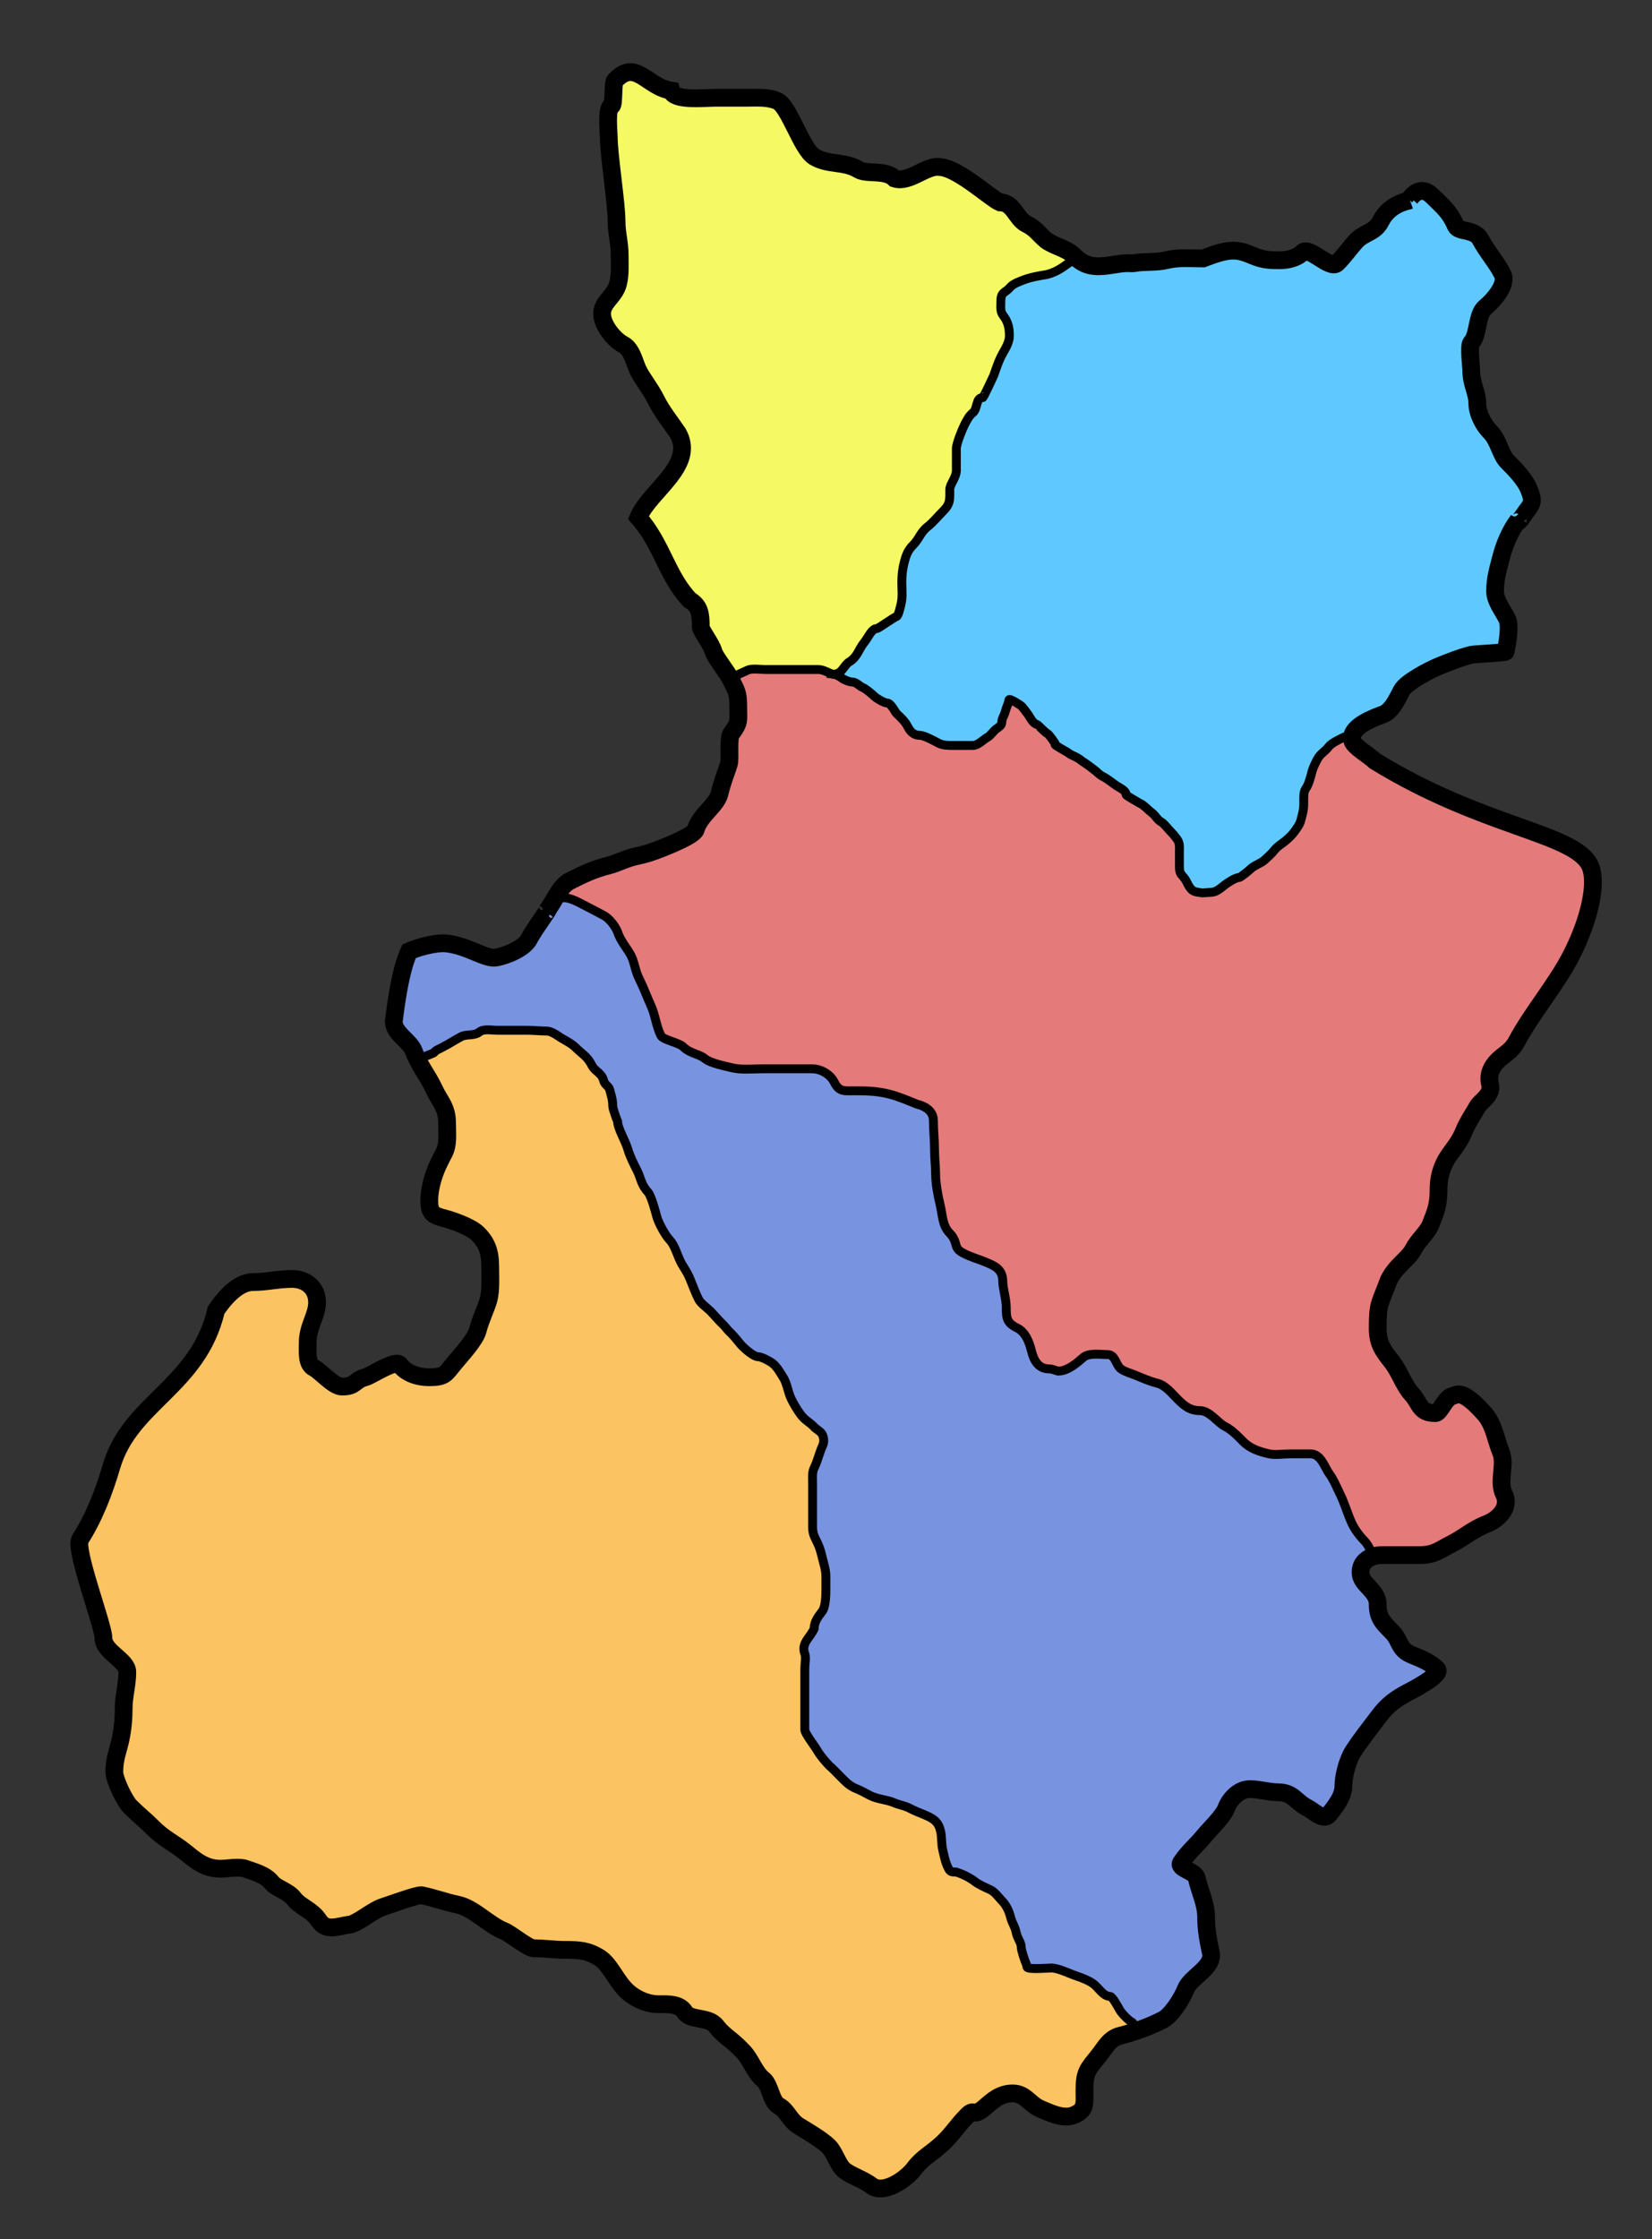
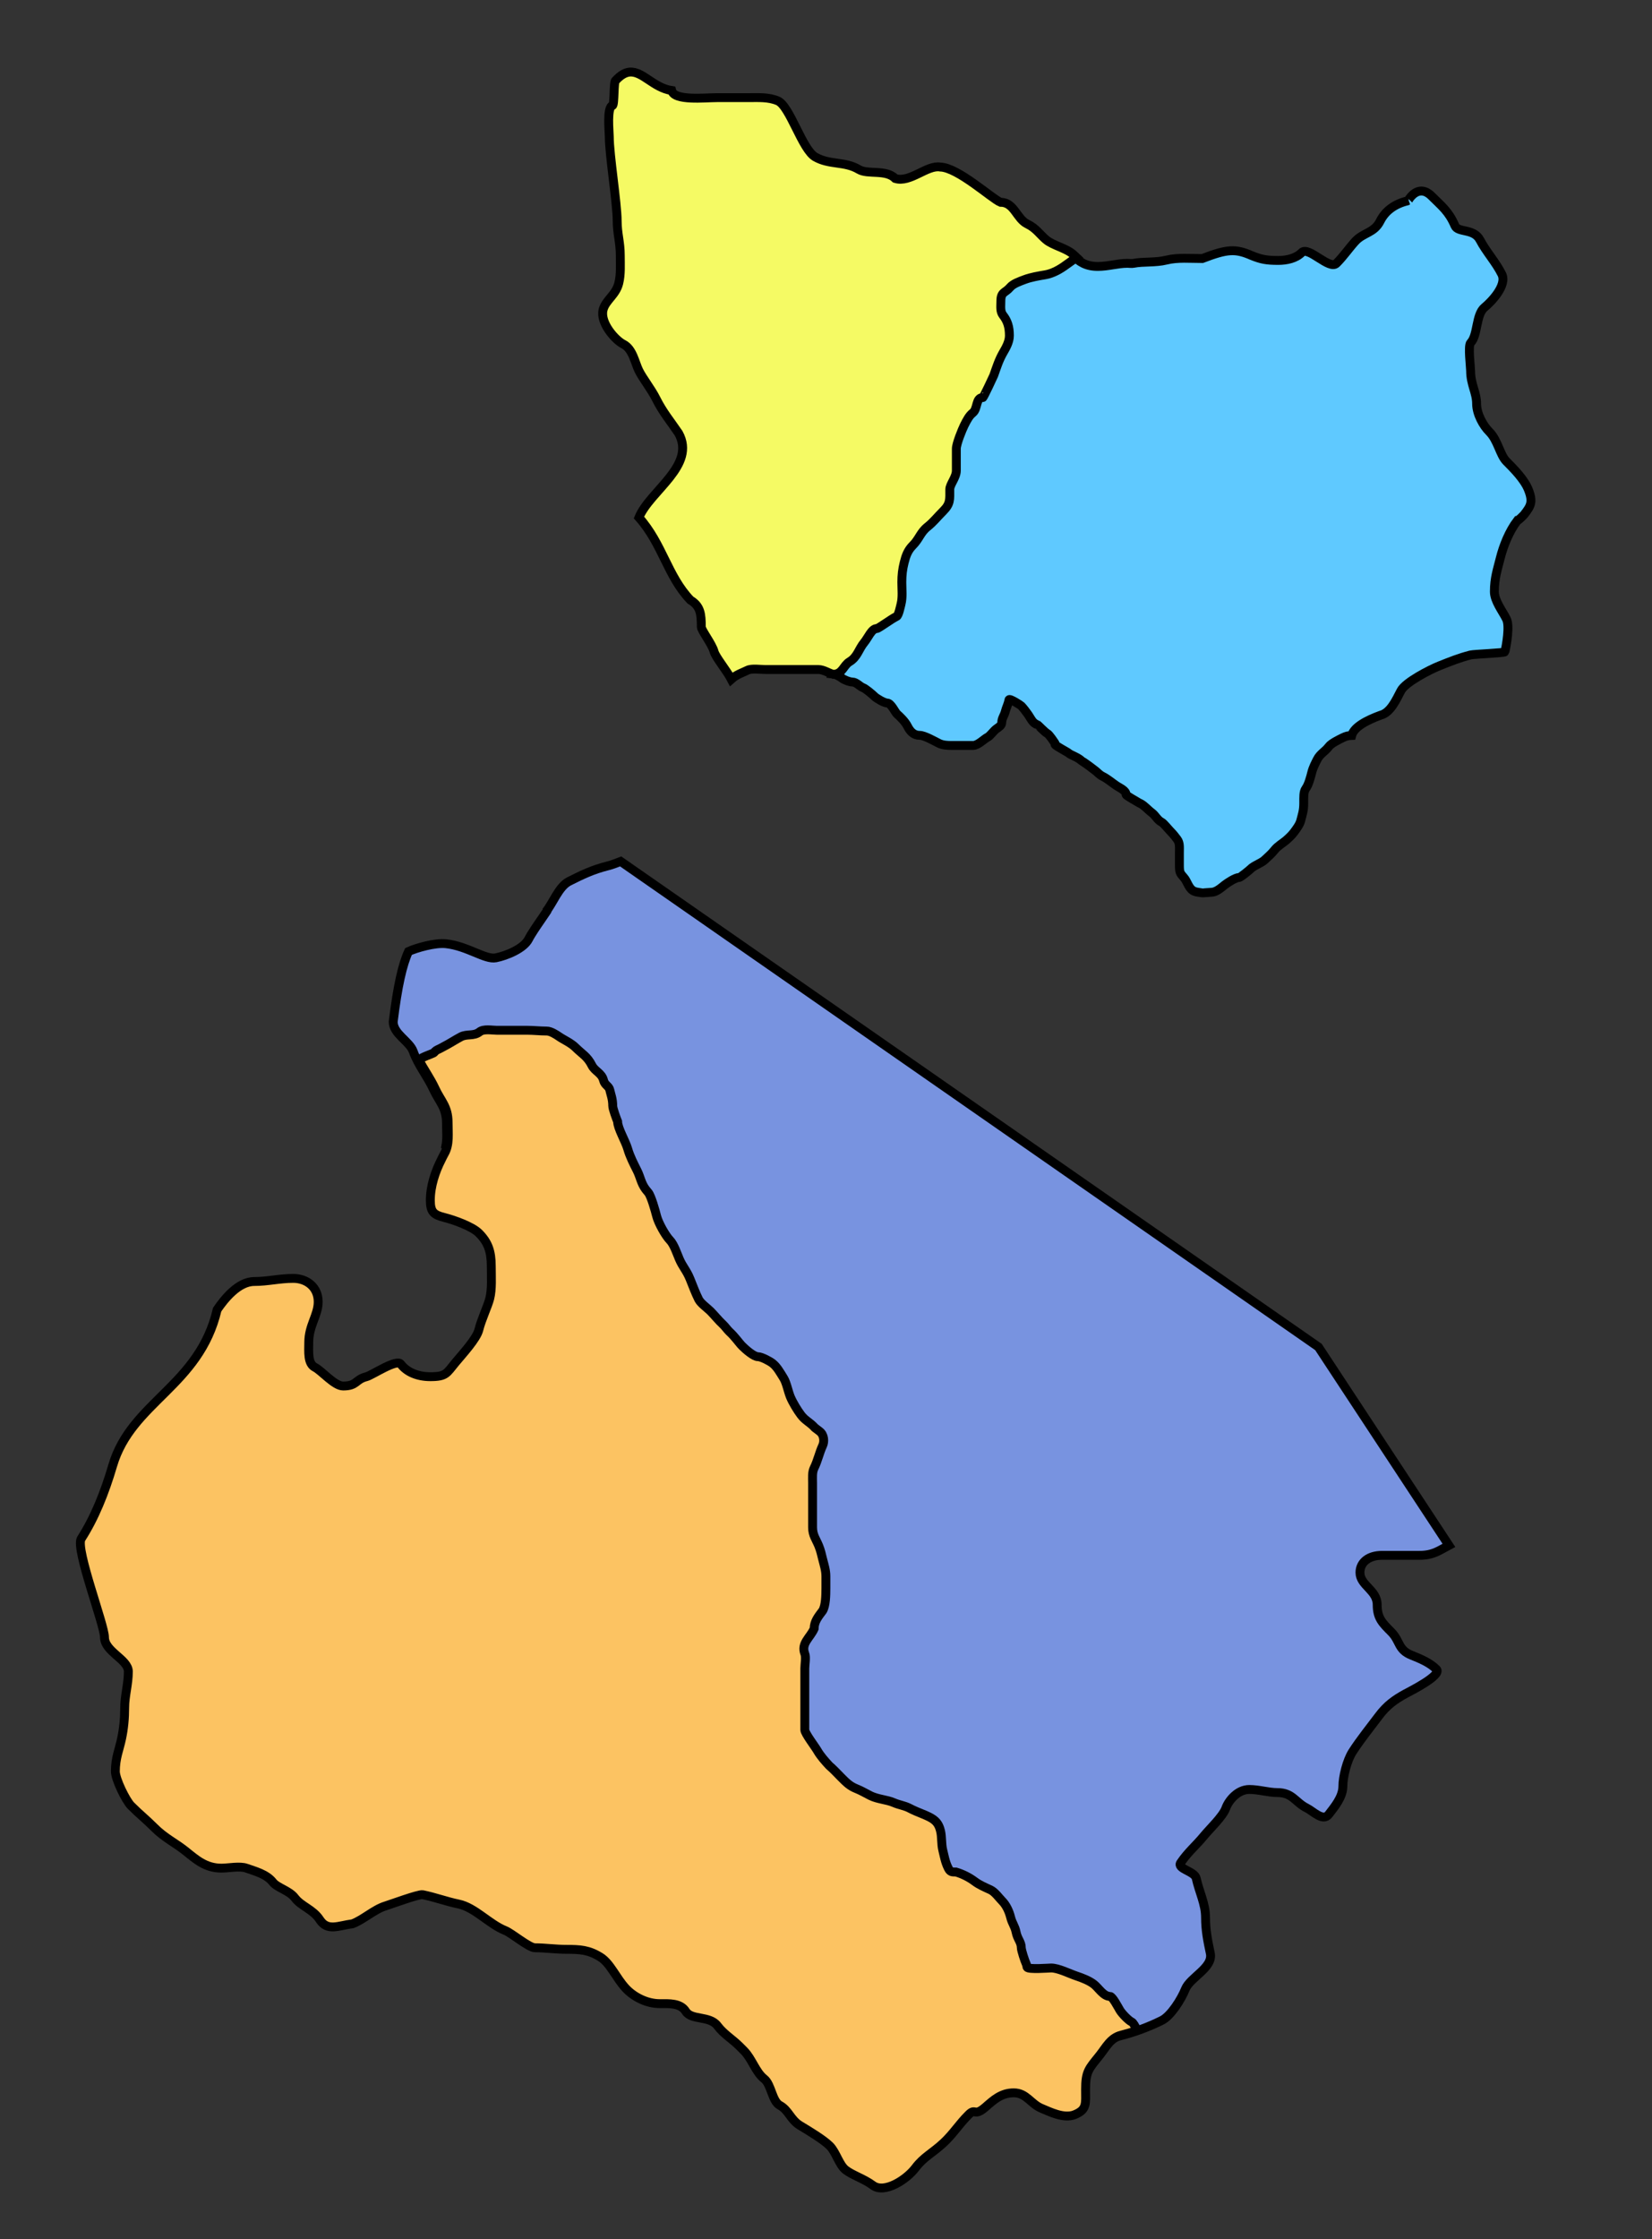
<svg xmlns="http://www.w3.org/2000/svg" xmlns:ns1="http://sodipodi.sourceforge.net/DTD/sodipodi-0.dtd" xmlns:ns2="http://www.inkscape.org/namespaces/inkscape" id="svg1306" ns1:version="0.32" ns2:version="0.45" width="465" height="630" ns1:docbase="D:\Guillermo\Imachens\wiki\mapas aragón" ns1:docname="Divisiones administrativas de la diócesis de Tarazona.svg" version="1.0" ns2:output_extension="org.inkscape.output.svg.inkscape" ns1:modified="true">
  <rect width="100%" height="100%" fill="#333333" stroke="none" />
  <defs id="defs1309">
    <marker ns2:stockid="Dot_m" orient="auto" refY="0" refX="0" id="Dot_m" style="overflow:visible">
-       <path id="path10714" d="M -2.5,-1 C -2.5,1.76 -4.74,4 -7.5,4 C -10.26,4 -12.5,1.76 -12.5,-1 C -12.5,-3.76 -10.26,-6 -7.5,-6 C -4.74,-6 -2.5,-3.76 -2.5,-1 z " style="fill-rule:evenodd;stroke:#000000;stroke-width:1pt;marker-start:none;marker-end:none" transform="matrix(0.4,0,0,0.4,2.96,0.4)" />
-     </marker>
+       </marker>
    <marker ns2:stockid="Arrow2Sstart" orient="auto" refY="0" refX="0" id="Arrow2Sstart" style="overflow:visible">
      <path id="path3416" style="font-size:12px;fill-rule:evenodd;stroke-width:0.625;stroke-linejoin:round" d="M 8.719,4.034 L -2.207,0.016 L 8.719,-4.002 C 6.973,-1.63 6.983,1.616 8.719,4.034 z " transform="matrix(0.3,0,0,0.3,-1.5,0)" />
    </marker>
    <marker ns2:stockid="Arrow2Mend" orient="auto" refY="0" refX="0" id="Arrow2Mend" style="overflow:visible">
      <path id="path3419" style="font-size:12px;fill-rule:evenodd;stroke-width:0.625;stroke-linejoin:round" d="M 8.719,4.034 L -2.207,0.016 L 8.719,-4.002 C 6.973,-1.63 6.983,1.616 8.719,4.034 z " transform="matrix(-0.6,0,0,-0.6,3,0)" />
    </marker>
    <marker ns2:stockid="Arrow1Mend" orient="auto" refY="0" refX="0" id="Arrow1Mend" style="overflow:visible">
-       <path id="path3437" d="M 0,0 L 5,-5 L -12.5,0 L 5,5 L 0,0 z " style="fill-rule:evenodd;stroke:#000000;stroke-width:1pt;marker-start:none" transform="scale(-0.4,-0.4)" />
+       <path id="path3437" d="M 0,0 L 5,-5 L 5,5 L 0,0 z " style="fill-rule:evenodd;stroke:#000000;stroke-width:1pt;marker-start:none" transform="scale(-0.4,-0.4)" />
    </marker>
    <marker ns2:stockid="Arrow1Mstart" orient="auto" refY="0" refX="0" id="Arrow1Mstart" style="overflow:visible">
      <path id="path3440" d="M 0,0 L 5,-5 L -12.5,0 L 5,5 L 0,0 z " style="fill-rule:evenodd;stroke:#000000;stroke-width:1pt;marker-start:none" transform="scale(0.4,0.4)" />
    </marker>
    <marker ns2:stockid="Arrow1Lend" orient="auto" refY="0" refX="0" id="Arrow1Lend" style="overflow:visible">
      <path id="path3443" d="M 0,0 L 5,-5 L -12.5,0 L 5,5 L 0,0 z " style="fill-rule:evenodd;stroke:#000000;stroke-width:1pt;marker-start:none" transform="scale(-0.8,-0.8)" />
    </marker>
    <marker ns2:stockid="Arrow1Lstart" orient="auto" refY="0" refX="0" id="Arrow1Lstart" style="overflow:visible">
      <path id="path3446" d="M 0,0 L 5,-5 L -12.5,0 L 5,5 L 0,0 z " style="fill-rule:evenodd;stroke:#000000;stroke-width:1pt;marker-start:none" transform="scale(0.8,0.8)" />
    </marker>
  </defs>
  <ns1:namedview ns2:window-height="742" ns2:window-width="1024" ns2:pageshadow="2" ns2:pageopacity="0.0" borderopacity="1.0" bordercolor="#666666" pagecolor="#ffffff" id="base" ns2:zoom="0.20132779" ns2:cx="529.44762" ns2:cy="949.43787" ns2:window-x="-4" ns2:window-y="-4" ns2:current-layer="svg1306" showgrid="true" showguides="true" ns2:guide-bbox="true" width="465px" height="630px" />
  <g id="g15833" transform="translate(-327.824,-283.12)">
    <path id="path11952" d="M 502.53,525.495 C 501.285,525.98 500.108,526.444 499.03,526.713 C 494.613,527.818 491.703,529.252 488.03,531.088 C 485.064,532.571 483.495,537.278 481.468,539.651 C 483.463,537.371 477.979,544.628 476.624,547.338 C 475.274,550.038 470.359,552.029 467.405,552.62 C 464.393,553.222 459.467,549.321 453.343,548.651 C 450.271,548.315 444.962,549.845 442.812,550.838 C 441.087,554.565 439.739,560.542 438.499,570.62 C 438.499,574.038 443.092,576.078 444.124,578.932 C 445.563,582.913 448.118,585.901 449.843,589.651 C 451.453,593.152 453.499,594.703 453.499,599.151 C 453.499,601.336 453.732,603.6 453.312,605.651 L 519.843,670.807 L 517.655,737.87 L 561.124,813.62 L 633.749,866.026 C 634.356,864.725 635.344,863.599 636.874,861.682 C 638.761,859.319 639.926,856.74 643.03,855.963 C 646.95,854.984 651.123,853.464 654.874,851.588 C 657.394,850.329 660.335,845.64 661.468,842.807 C 662.814,839.44 669.355,836.785 668.499,832.713 C 667.8,829.39 667.155,826.35 667.155,822.62 C 667.155,818.805 665.378,815.47 664.53,811.62 C 664.085,809.598 658.998,808.961 660.155,807.245 C 662.175,804.248 664.518,802.348 666.718,799.651 C 668.243,797.781 672.024,794.232 672.874,791.87 C 673.658,789.693 676.209,786.62 679.468,786.62 C 682.166,786.62 684.864,787.495 687.374,787.495 C 691.684,787.495 692.354,790.204 695.687,791.87 C 697.505,792.779 700.237,795.747 701.843,793.62 C 703.308,791.678 705.812,788.835 705.812,785.713 C 705.812,783.063 706.951,778.477 708.499,776.057 C 710.667,772.668 713.435,769.257 715.905,765.963 C 718.187,762.922 720.391,761.359 723.499,759.651 C 724.39,759.161 733.828,754.48 732.155,752.807 C 730.312,750.964 727.73,749.881 725.124,748.838 C 721.248,747.288 721.989,744.859 719.405,742.276 C 716.861,739.732 715.468,738.331 715.468,734.651 C 715.468,730.492 710.624,729.222 710.624,725.588 C 710.624,722.615 713.19,720.745 716.78,720.745 C 720.292,720.745 723.799,720.745 727.312,720.745 C 731.289,720.745 732.897,719.381 735.655,717.932 L 698.937,662.12 L 502.53,525.495 z " style="fill:#7893e0;fill-opacity:1;fill-rule:evenodd;stroke:#000000;stroke-width:2.5;stroke-linecap:butt;stroke-linejoin:miter;stroke-miterlimit:4;stroke-dasharray:none;stroke-opacity:1" />
-     <path id="path10007" d="M 538.337,455.972 L 527.744,464.285 C 528.198,465.094 528.607,465.874 528.775,466.503 C 529.2,468.1 532.667,472.251 533.775,474.597 C 535.233,477.684 535.712,477.96 535.712,481.878 C 535.712,485.884 536.256,486.307 533.775,489.597 C 532.819,490.865 533.579,496.543 533.087,498.128 C 532.34,500.536 531.223,503.099 530.431,506.472 C 529.661,509.755 524.865,512.576 523.775,516.566 C 523.314,518.253 515.875,521.182 514.212,521.847 C 511.725,522.842 509.499,523.571 507.181,524.035 C 504.305,524.61 501.562,526.088 499.275,526.66 C 494.857,527.764 491.979,529.229 488.306,531.066 C 486.664,531.887 485.444,533.686 484.337,535.535 C 485.106,535.647 485.872,535.722 486.556,535.722 C 488.528,535.722 490.87,537.114 491.837,537.597 C 493.573,538.465 496.027,539.788 497.744,540.691 C 499.432,541.579 501.199,543.934 501.775,545.66 C 502.63,548.227 505.007,550.675 505.806,552.785 C 506.566,554.791 506.702,556.421 507.681,558.378 C 509.008,561.032 509.834,563.387 511.087,566.16 C 512.324,568.895 512.476,571.749 513.869,574.535 C 514.455,575.707 518.911,576.47 520.087,577.628 C 522.121,579.63 524.653,579.635 526.306,581.035 C 527.737,582.245 531.835,583.058 533.744,583.535 C 536.517,584.228 539.555,583.847 542.431,583.847 C 545.328,583.847 548.221,583.847 551.119,583.847 C 552.878,583.847 554.641,583.847 556.4,583.847 C 558.94,583.847 561.563,585.455 562.619,587.566 C 564.057,590.442 565.454,590.035 568.525,590.035 C 572.04,590.035 574.809,590.137 578.15,590.972 C 580.73,591.617 583.437,592.799 585.9,593.785 C 588.364,594.387 590.556,595.762 590.556,598.441 C 590.556,601.063 590.869,603.779 590.869,606.503 C 590.869,608.942 591.181,611.205 591.181,613.628 C 591.181,615.94 591.833,619.642 592.431,622.035 C 593.159,624.948 592.994,627.846 595.087,630.035 C 597.808,632.879 595.881,634.1 598.931,635.691 C 601.252,636.902 602.845,637.236 605.087,638.16 C 607.859,639.302 610.087,640.216 610.087,643.753 C 610.087,645.58 611.056,648.556 611.056,650.91 C 611.056,654.098 611.224,655.322 614.15,656.785 C 616.434,657.927 617.492,660.559 618.181,663.316 C 618.822,665.882 620.087,668.285 623.15,668.285 C 624.11,668.285 624.918,668.763 625.65,668.91 C 628.393,668.91 630.978,666.584 632.775,665.035 C 634.315,663.706 637.696,664.253 639.619,664.253 C 641.779,664.253 641.866,667.182 643.337,668.285 C 644.358,669.05 646.37,669.621 647.369,670.035 C 649.218,670.801 651.377,671.764 653.587,672.316 C 655.862,672.885 657.623,675.133 659.15,676.66 C 661.094,678.604 662.65,680.035 665.681,680.035 C 668.253,680.035 670.684,683.489 672.525,684.41 C 674.663,685.479 676.344,687.323 677.775,688.753 C 679.733,690.712 682.284,691.575 685.087,692.191 C 686.767,692.56 689.1,692.191 690.837,692.191 C 692.804,692.191 694.746,692.191 696.712,692.191 C 699.689,692.191 700.699,696.058 701.994,697.785 C 703.191,699.381 704.257,701.98 705.087,703.66 C 706.301,706.115 707.01,708.739 708.212,711.441 C 709.119,713.478 710.681,715.472 711.931,716.722 C 712.753,717.544 713.681,719.378 714.431,721.097 C 715.21,720.849 716.071,720.722 717.025,720.722 C 720.537,720.722 724.044,720.722 727.556,720.722 C 731.758,720.722 733.267,719.163 736.337,717.628 C 739.971,715.812 742.571,713.417 746.462,711.941 C 749.361,710.841 753.205,707.458 751.275,703.597 C 749.452,699.952 751.877,695.324 750.4,691.722 C 748.96,688.213 748.477,684.216 745.994,681.191 C 739.442,673.701 737.985,675.645 736.775,675.941 C 734.565,676.493 733.325,680.753 731.962,680.753 C 727.406,680.753 727.724,678.069 725.369,675.503 C 722.968,672.889 722.029,669.274 719.681,666.285 C 717.438,663.429 715.712,661.318 715.712,657.066 C 715.712,649.724 716.201,650.432 718.775,643.441 C 720.755,639.275 724.276,637.541 725.806,634.597 C 727.216,631.885 729.654,630.119 730.65,627.628 C 732.119,623.955 732.837,622.053 732.837,617.972 C 732.837,613.885 733.983,610.58 736.337,607.441 C 737.772,605.528 739.021,603.789 739.869,601.722 C 741.07,598.794 742.3,597.2 743.775,594.597 C 744.764,592.852 748.136,591.322 747.337,588.128 C 746.759,585.817 747.531,583.528 749.525,581.535 C 751.149,579.91 753.401,578.908 754.775,576.285 C 759.11,568.171 766.08,560.08 770.244,551.91 C 775.686,541.23 777.617,530.994 775.4,526.535 C 770.89,517.457 745.297,515.99 714.931,497.253 C 713.299,495.657 709.067,493.321 708.587,491.628 C 707.944,489.359 710.065,487.501 712.962,486.003 L 693.775,484.066 L 673.556,507.785 L 634.931,476.16 L 538.337,455.972 z " style="fill:#e47a7a;fill-opacity:1;fill-rule:evenodd;stroke:#000000;stroke-width:2.5;stroke-linecap:butt;stroke-linejoin:miter;stroke-miterlimit:4;stroke-dasharray:none;stroke-opacity:1" />
    <path ns1:nodetypes="ccsssssccssssssscccsssssssssssssssscssssssssssssssssssssssscsssssssssssssssccssssssscssssssssssssc" id="path7093" d="M 727.516,336.898 C 725.421,337.178 724.098,339.639 724.204,339.586 C 720.346,340.467 717.712,342.508 716.298,345.336 C 714.6,348.731 711.579,348.499 709.266,351.055 C 707.463,353.047 706.012,355.215 704.016,357.211 C 702.027,359.2 696.13,352.285 694.235,354.18 C 692.535,355.88 689.898,356.398 687.641,356.398 C 684.285,356.398 682.842,356.11 680.204,355.055 C 675.58,353.021 673.298,353.162 666.235,355.867 C 662.911,355.867 659.293,355.517 656.141,356.305 C 653.07,357.073 649.611,356.673 646.923,357.211 C 646.349,357.326 645.758,357.211 645.173,357.211 C 642.379,357.211 639.789,358.086 636.829,358.086 C 633.533,358.086 631.662,356.856 629.798,354.992 C 627.805,353 623.941,352.322 621.923,350.617 C 620.188,349.152 619.068,347.377 616.641,346.211 C 614.491,345.178 613.557,342.608 611.86,341.148 L 579.798,404.086 L 562.016,472.711 C 563.063,472.805 564.173,473.462 564.798,473.93 C 565.508,474.461 566.977,475.023 567.766,475.023 C 568.829,475.023 569.914,476.313 570.704,476.586 C 571.456,476.846 573.408,478.509 573.954,479.055 C 574.526,479.627 576.738,480.93 577.548,480.93 C 578.64,480.93 579.756,483.511 580.329,484.023 C 581.143,484.751 582.592,486.112 583.266,487.461 C 584.002,488.932 585.019,490.023 586.704,490.023 C 588.034,490.023 590.845,491.641 592.11,492.273 C 593.2,492.819 594.583,492.867 595.704,492.867 C 596.635,492.867 597.554,492.867 598.485,492.867 C 599.572,492.867 600.649,492.867 601.735,492.867 C 603.124,492.867 604.924,490.971 605.798,490.555 C 606.509,490.216 607.412,488.852 608.266,488.211 C 608.966,487.686 609.798,487.282 609.798,486.367 C 609.798,485.276 610.521,484.38 610.766,483.398 C 611.062,482.215 611.612,481.272 611.829,480.023 C 611.962,479.493 615.137,481.576 615.266,481.711 C 616.027,482.506 616.479,483.182 617.11,484.023 C 617.859,485.022 618.468,486.686 619.798,486.992 C 619.917,487.02 621.971,489.173 622.548,489.461 C 623.181,489.778 624.515,491.876 624.798,492.273 C 624.858,492.358 624.798,492.482 624.798,492.586 C 624.798,492.915 628.302,494.722 628.61,495.023 C 629.139,495.539 631.274,496.187 632.329,497.242 C 632.461,497.374 632.642,497.42 632.798,497.523 C 634.046,498.356 635.167,499.222 636.204,500.023 C 636.788,500.475 637.266,501.101 638.235,501.586 C 639.632,502.284 640.736,503.295 642.11,504.211 C 643.088,504.863 644.798,505.535 644.798,506.711 C 644.798,506.983 647.886,508.652 648.173,508.867 C 648.358,509.006 648.559,509.076 648.766,509.18 C 650.01,509.801 650.796,510.866 652.048,511.805 C 653.135,512.62 653.551,513.81 654.798,514.461 C 655.413,514.782 656.727,516.484 657.485,517.242 C 658.075,517.832 658.633,518.553 659.173,519.273 C 659.949,520.309 659.798,521.49 659.798,522.992 C 659.798,524.182 659.798,525.365 659.798,526.555 C 659.798,528.54 659.958,528.801 661.048,530.023 C 661.951,531.036 662.189,532.384 663.204,533.398 C 663.973,534.168 665.246,534.181 666.173,534.336 C 666.229,534.393 668.493,534.18 668.798,534.18 C 670.107,534.18 671.454,532.998 672.516,532.148 C 673.315,531.509 675.604,530.023 676.579,530.023 C 677.012,530.023 679.544,527.911 679.798,527.648 C 680.82,526.588 682.802,526.05 683.86,525.023 C 684.928,523.988 685.548,523.578 686.641,522.211 C 687.482,521.16 689.055,520.244 689.798,519.586 C 690.756,518.736 691.397,518.151 692.079,517.242 C 692.83,516.241 693.676,515.104 693.954,513.992 C 694.388,512.255 694.798,511.321 694.798,509.023 C 694.798,507.418 694.712,505.901 695.36,505.023 C 696.16,503.94 696.729,501.766 697.048,500.492 C 697.417,499.015 698.089,497.816 698.61,496.773 C 699.382,495.229 700.816,494.572 701.86,493.18 C 702.555,492.253 704.735,491.207 705.735,490.711 C 706.718,490.223 707.36,490.091 708.298,490.055 C 708.94,487.631 712.629,485.757 716.391,484.367 C 719.204,483.664 720.738,480.151 722.173,477.43 C 723.413,475.077 730.289,471.53 732.985,470.461 C 736.082,469.232 738.507,468.238 741.766,467.398 C 742.632,467.176 751.35,466.841 751.423,466.523 C 751.881,464.518 752.811,459.206 751.86,457.305 C 750.682,454.948 748.454,452.171 748.454,449.586 C 748.454,445.769 749.317,443.354 750.11,440.18 C 750.974,436.723 752.633,432.567 754.923,429.586 C 755.215,429.586 756.717,428.062 756.895,427.83 C 758.689,425.495 759.415,424.363 758.016,420.867 C 756.864,417.985 753.84,414.941 751.86,412.961 C 750.006,411.107 749.433,406.971 747.016,404.586 C 745.332,402.923 743.454,399.619 743.454,396.711 C 743.454,393.565 741.766,391.274 741.766,387.492 C 741.766,386.437 740.996,380.383 741.766,379.586 C 743.87,377.41 743.189,371.623 745.704,369.586 C 747.442,368.178 752.122,363.423 750.548,360.273 C 748.839,356.857 746.207,354.047 744.391,350.617 C 742.654,347.334 738.208,348.643 737.36,346.648 C 735.635,342.591 733.596,341.103 730.798,338.305 C 729.579,337.086 728.469,336.771 727.516,336.898 z " style="fill:#5fc9ff;fill-opacity:1;fill-rule:evenodd;stroke:#000000;stroke-width:2.5;stroke-linecap:butt;stroke-linejoin:miter;stroke-miterlimit:4;stroke-dasharray:none;stroke-opacity:1" />
    <path id="path3203" d="M 505.042,303.406 C 503.823,303.518 502.56,304.204 501.104,305.781 C 500.517,305.92 500.815,312.666 500.229,312.812 C 498.57,313.227 499.323,320.295 499.323,321.594 C 499.323,326.687 501.542,340.342 501.542,345.281 C 501.542,348.825 502.417,351.264 502.417,354.938 C 502.417,357.606 502.61,360.322 501.979,362.844 C 501.145,366.182 498.258,367.573 497.573,370.312 C 496.667,373.935 500.989,378.818 503.292,379.969 C 505.93,381.288 506.541,385.187 507.667,387.438 C 508.781,389.666 511.125,392.573 512.51,395.344 C 514.397,399.117 516.537,401.624 518.823,405 C 523.889,414.095 510.787,421.184 507.667,428.719 C 514.351,436.249 515.698,445.218 522.167,451.969 C 524.983,453.658 525.229,455.854 525.229,459.531 C 525.229,460.48 528.255,464.336 528.823,466.469 C 529.232,468.005 532.436,471.868 533.667,474.25 C 533.705,474.217 533.757,474.19 533.792,474.156 C 535.08,472.927 536.858,472.389 538.198,471.719 C 539.405,471.115 541.807,471.5 543.229,471.5 C 545.058,471.5 546.9,471.5 548.729,471.5 C 550.339,471.5 551.932,471.5 553.542,471.5 C 555.078,471.5 556.63,471.5 558.167,471.5 C 559.653,471.5 561.095,472.537 562.323,472.844 C 564.976,472.844 565.156,470.402 566.948,469.312 C 569.206,467.939 569.485,465.803 571.104,463.844 C 572.217,462.498 573.174,459.969 574.635,459.969 C 575.124,459.969 579.09,457.007 580.167,456.594 C 580.748,456.37 581.247,453.866 581.448,453.062 C 581.932,451.124 581.667,448.93 581.667,446.938 C 581.667,444.95 581.857,443.301 582.323,441.438 C 582.797,439.539 583.315,438.008 584.729,436.594 C 586.604,434.719 586.853,432.97 588.885,431.344 C 590.607,429.967 591.515,428.714 593.292,426.938 C 595.371,424.858 595.167,423.7 595.167,420.812 C 595.167,419.397 597.01,417.472 597.01,415.531 C 597.01,414.068 597.01,412.62 597.01,411.156 C 597.01,410.571 597.01,409.96 597.01,409.375 C 597.01,407.972 598.648,403.975 599.229,402.812 C 600.03,401.21 600.66,400.05 601.635,399.281 C 603.092,398.133 602.411,394.969 604.479,394.969 C 604.648,394.969 607.459,388.98 607.542,388.75 C 608.37,386.431 608.98,384.441 610.167,382.375 C 610.931,381.045 611.948,379.354 611.948,377.562 C 611.948,375.007 611.373,373.387 610.167,371.844 C 609.309,370.747 609.542,369.467 609.542,367.906 C 609.542,365.145 610.704,365.66 612.167,363.938 C 613.023,362.929 614.847,362.302 616.323,361.75 C 618.022,361.115 620.235,360.739 622.042,360.438 C 624.105,360.094 626.253,358.889 627.979,357.594 C 629.087,356.763 629.985,356.199 630.823,355.594 C 630.598,355.391 630.389,355.16 630.167,354.938 C 628.174,352.945 624.279,352.268 622.26,350.562 C 620.525,349.097 619.437,347.322 617.01,346.156 C 613.934,344.678 613.346,340.031 609.448,340.031 C 607.014,339.045 597.489,330.251 592.51,330.125 C 588.798,329.444 583.981,334.663 579.823,333.344 C 577.161,330.682 572.098,332.328 569.573,330.812 C 565.582,328.418 561.372,329.615 557.292,327.281 C 553.622,325.182 550.138,312.931 546.76,311.5 C 544.13,310.385 541.277,310.594 538.417,310.594 C 535.49,310.594 532.562,310.594 529.635,310.594 C 526.163,310.594 517.596,311.571 516.885,308.594 C 511.737,307.817 508.697,303.072 505.042,303.406 z " style="fill:#f5fa64;fill-opacity:1;fill-rule:evenodd;stroke:#000000;stroke-width:2.5;stroke-linecap:butt;stroke-linejoin:miter;stroke-miterlimit:4;stroke-dasharray:none;stroke-opacity:1" />
    <path id="path5148" d="M 465.138,572.881 C 464.243,572.879 463.385,572.996 462.826,573.443 C 461.192,574.75 459.293,573.93 457.545,574.849 C 456.078,575.621 454.138,576.881 452.701,577.599 C 452.408,577.746 452.11,577.906 451.826,578.068 C 451.313,578.361 450.711,578.524 450.295,578.943 C 450.149,579.09 450.039,579.283 449.857,579.381 C 449.163,579.753 446.791,580.486 445.732,581.318 C 447.153,584.097 448.966,586.523 450.295,589.412 C 451.905,592.913 453.951,594.464 453.951,598.912 C 453.951,601.946 454.398,605.158 452.92,607.693 C 452.596,608.248 452.337,608.841 452.045,609.412 C 450.336,612.746 448.951,616.878 448.951,620.849 C 448.951,624.135 449.917,624.943 452.92,625.693 C 455.525,626.345 460.717,628.178 462.607,630.068 C 465.186,632.647 466.107,635.149 466.107,639.412 C 466.107,642.44 466.355,645.764 465.67,648.506 C 465.143,650.614 463.36,654.273 462.607,657.287 C 461.972,659.825 458.079,664.017 456.013,666.506 C 453.516,669.514 453.444,670.474 448.951,670.474 C 445.277,670.474 442.279,669.131 440.638,666.943 C 439.465,665.379 432.522,670.089 430.982,670.474 C 427.765,671.279 428.379,673.099 424.388,673.099 C 421.975,673.099 418.323,668.77 416.482,667.849 C 414.359,666.788 414.732,663.357 414.732,660.818 C 414.732,656.041 417.388,653.2 417.388,649.412 C 417.388,645.212 414.118,642.818 410.357,642.818 C 406.508,642.818 403.152,643.693 399.388,643.693 C 394.89,643.693 390.947,648.667 388.951,651.599 C 383.924,673.14 364.817,677.55 359.545,695.474 C 357.259,703.243 354.426,710.251 350.638,716.131 C 349.1,719.207 357.232,740.357 357.232,743.787 C 357.232,747.865 363.951,749.977 363.951,753.443 C 363.951,756.95 362.92,760.311 362.92,763.537 C 362.92,766.647 362.64,769.498 362.045,772.318 C 361.377,775.479 360.295,777.767 360.295,781.537 C 360.295,783.746 363.273,789.765 364.701,791.193 C 367.341,793.834 368.653,794.739 371.263,797.349 C 374.202,800.288 377.139,801.619 380.045,803.943 C 383.005,806.312 385.671,808.756 390.138,808.756 C 392.117,808.756 395.335,808.097 397.17,808.756 C 399.534,809.605 402.825,810.4 404.638,812.724 C 405.841,814.266 409.278,815.077 410.795,817.099 C 412.612,819.523 415.904,820.31 417.826,823.256 C 420.005,826.595 422.974,824.954 427.045,824.412 C 430.025,823.31 433.158,820.37 436.263,819.412 C 437.808,818.936 445.719,816.007 446.795,816.224 C 450.215,816.916 453.432,818.139 456.888,818.849 C 461.504,819.798 465.463,824.486 470.045,826.318 C 471.844,827.038 476.735,831.162 478.388,831.162 C 481.257,831.162 484.177,831.599 487.17,831.599 C 491.127,831.599 493.52,831.734 496.826,833.787 C 499.625,835.525 501.225,839.627 503.951,842.568 C 506.164,844.956 509.808,846.881 513.513,846.881 C 516.103,846.881 519.346,846.646 520.857,849.068 C 522.444,851.611 527.592,850.205 529.763,853.099 C 531.536,855.463 533.956,856.854 535.92,858.818 C 536.359,859.257 536.793,859.692 537.232,860.131 C 539.466,862.365 540.538,866.179 542.92,868.037 C 544.938,869.612 545.128,874.324 547.326,875.506 C 549.84,876.857 550.329,879.564 553.045,881.193 C 555.471,882.649 559.606,885.13 561.388,886.912 C 563.199,888.723 564.002,892.286 565.92,893.724 C 567.907,895.215 571.092,896.19 573.513,898.006 C 576.779,900.455 583.051,896.351 585.513,893.068 C 587.779,890.048 590.258,888.971 593.42,886.037 C 596.114,883.537 597.687,880.894 600.451,878.131 C 602.515,876.067 601.888,878.887 605.263,875.943 C 607.452,874.034 609.635,871.974 613.17,871.974 C 616.765,871.974 617.955,875.132 621.076,876.381 C 623.155,877.212 627.226,879.358 630.295,878.131 C 633.863,876.703 633.388,874.931 633.388,871.099 C 633.388,865.905 634.286,865.25 637.326,861.443 C 639.213,859.08 640.378,856.5 643.482,855.724 C 644.941,855.36 646.423,854.919 647.92,854.412 C 647.362,853.264 646.785,852.202 646.326,852.006 C 645.591,851.692 643.679,849.782 643.045,848.724 C 642.588,847.964 640.969,844.849 640.295,844.849 C 638.435,844.849 637.116,842.532 635.795,841.474 C 634.497,840.437 632.544,839.672 630.732,839.068 C 628.879,838.45 625.723,836.849 623.701,836.849 C 623.114,836.849 617.252,837.327 616.92,836.631 C 616.846,836.338 616.831,836.028 616.701,835.756 C 616.277,834.866 615.295,831.856 615.295,831.162 C 615.295,829.504 614.23,828.778 613.826,826.756 C 613.485,825.049 612.727,824.329 612.295,822.599 C 611.85,820.821 611.011,819.097 609.888,817.974 C 609.138,817.224 607.86,815.422 606.607,814.849 C 605.105,814.164 603.479,813.464 602.201,812.506 C 600.607,811.31 598.763,810.402 596.92,809.849 C 595.704,809.849 595.276,809.844 594.732,808.756 C 593.86,807.011 593.636,805.466 593.201,803.724 C 592.746,801.904 592.995,800.026 592.545,798.224 C 592.05,796.245 591.231,795.271 589.263,794.287 C 587.918,793.614 585.965,792.95 584.638,792.287 C 584.346,792.141 584.056,791.996 583.763,791.849 C 582.275,791.105 580.91,790.985 579.388,790.318 C 577.424,789.457 574.895,789.399 572.795,788.349 C 571.352,787.628 570.361,786.995 568.826,786.381 C 567.042,785.667 566.056,784.674 564.67,783.287 C 563.55,782.167 562.838,781.37 561.826,780.443 C 561.606,780.242 561.371,780.069 561.17,779.849 C 560.108,778.693 558.75,777.204 557.857,775.631 C 557.294,774.639 554.357,770.798 554.357,769.849 C 554.357,768.408 554.357,766.947 554.357,765.506 C 554.357,763.823 554.357,762.157 554.357,760.474 C 554.357,759.157 554.357,757.823 554.357,756.506 C 554.357,755.189 554.357,753.885 554.357,752.568 C 554.357,751.421 554.758,749.415 554.357,748.412 C 553.235,745.494 555.869,743.929 556.982,741.381 C 557.016,739.354 558.093,738.04 559.388,736.318 C 560.23,734.916 560.295,732.102 560.295,729.849 C 560.295,728.79 560.295,727.721 560.295,726.662 C 560.295,724.927 559.804,723.511 559.388,721.849 C 559.027,720.403 558.838,719.459 558.295,718.099 C 557.534,716.199 556.545,715.144 556.545,712.849 C 556.545,711.386 556.545,709.907 556.545,708.443 C 556.545,707.053 556.545,705.677 556.545,704.287 C 556.545,702.97 556.545,701.635 556.545,700.318 C 556.545,698.916 556.382,697.362 556.982,696.162 C 558.006,694.115 558.438,691.871 559.388,689.849 C 559.861,688.843 559.882,686.881 558.513,685.849 C 558.074,685.519 557.64,685.18 557.201,684.849 C 555.79,683.27 554.503,682.877 553.263,681.224 C 552.288,679.924 550.978,677.798 550.295,676.162 C 549.665,674.657 549.229,672.221 548.42,670.912 C 547.313,669.121 546.544,667.721 545.295,666.724 C 544.511,666.1 542.159,664.849 541.17,664.849 C 540.039,664.849 537.791,662.908 536.795,661.912 C 535.698,660.815 534.849,659.378 533.045,657.724 C 532.441,657.121 531.886,656.298 531.295,655.756 C 530.051,654.616 528.964,653.207 527.795,652.037 C 526.916,651.158 525.043,649.846 524.482,648.724 C 523.626,647.012 522.893,645.08 522.076,643.037 C 521.066,640.512 520.029,639.689 519.013,637.318 C 518.398,635.882 517.513,633.215 516.388,632.068 C 515.158,630.813 513.133,627.235 512.638,625.256 C 512.262,623.749 511.099,619.631 510.295,618.662 C 510.052,618.369 509.804,618.091 509.576,617.787 C 508.253,616.023 508.09,614.347 507.17,612.506 C 506.216,610.598 505.134,608.543 504.513,606.381 C 503.89,604.209 501.67,600.55 501.67,598.693 C 501.314,597.803 500.295,595.084 500.295,594.287 C 500.295,592.294 499.728,591.008 499.482,589.849 C 499.223,588.63 498.061,588.509 497.701,587.068 C 497.192,585.033 495.26,584.562 494.42,582.881 C 493.148,580.338 491.652,579.675 489.826,577.849 C 488.54,576.563 486.446,575.645 485.295,574.849 C 484.321,574.177 482.84,573.224 481.701,573.224 C 479.804,573.224 478.068,573.006 476.201,573.006 C 474.884,573.006 473.58,573.006 472.263,573.006 C 470.727,573.006 469.175,573.006 467.638,573.006 C 466.948,573.006 466.033,572.883 465.138,572.881 z " style="fill:#fcc362;fill-opacity:1;fill-rule:evenodd;stroke:#000000;stroke-width:2.5;stroke-linecap:butt;stroke-linejoin:miter;stroke-miterlimit:4;stroke-dasharray:none;stroke-opacity:1" />
-     <path ns1:nodetypes="csssssssssssscccssssssssscccsssscccsssssssccssssscsssssssssssscssssssscscsscssssssssccsssccsssssssssssssssssssssssssssssssssssssssssssssssssssssssscssssssssssssscscsssssssssssssssssssssccsssc" id="path7032" d="M 481.613,539.559 C 483.64,537.186 485.232,532.499 488.198,531.016 C 491.871,529.179 494.756,527.73 499.174,526.626 C 501.461,526.054 504.201,524.567 507.076,523.992 C 509.394,523.528 511.614,522.791 514.101,521.796 C 515.763,521.131 523.2,518.215 523.661,516.528 C 524.75,512.538 529.574,509.713 530.345,506.43 C 531.136,503.057 532.231,500.497 532.979,498.089 C 533.471,496.504 532.705,490.827 533.661,489.559 C 536.141,486.269 535.613,485.851 535.613,481.845 C 535.613,477.926 535.119,477.646 533.661,474.559 C 532.552,472.213 529.086,468.075 528.661,466.479 C 528.093,464.346 525.076,460.508 525.076,459.559 C 525.076,455.882 524.819,453.681 522.003,451.991 C 515.535,445.24 514.199,436.253 507.515,428.723 C 510.636,421.188 523.727,414.11 518.661,405.015 C 516.374,401.64 514.231,399.129 512.345,395.357 C 510.959,392.586 508.63,389.683 507.515,387.454 C 506.39,385.204 505.763,381.31 503.125,379.991 C 500.823,378.84 496.512,373.955 497.418,370.332 C 498.103,367.593 500.973,366.207 501.808,362.869 C 502.438,360.347 502.247,357.634 502.247,354.966 C 502.247,351.292 501.369,348.851 501.369,345.308 C 501.369,340.369 499.174,326.693 499.174,321.6 C 499.174,320.301 498.392,313.234 500.052,312.82 C 500.637,312.673 500.343,305.934 500.93,305.795 C 506.753,299.487 509.87,307.588 516.735,308.624 C 517.445,311.602 525.994,310.624 529.467,310.624 C 532.393,310.624 535.32,310.624 538.247,310.624 C 541.107,310.624 543.959,310.388 546.589,311.502 C 549.966,312.934 553.455,325.208 557.125,327.307 C 561.206,329.641 565.427,328.425 569.418,330.82 C 571.943,332.335 577.014,330.707 579.676,333.369 C 583.834,334.689 588.642,329.446 592.354,330.127 C 597.333,330.253 606.847,339.075 609.281,340.061 C 613.18,340.061 613.757,344.708 616.833,346.186 C 619.259,347.351 620.366,349.11 622.101,350.576 C 624.12,352.281 628.012,352.974 630.004,354.966 C 631.868,356.83 633.733,358.039 637.028,358.039 C 639.989,358.039 642.576,357.161 645.37,357.161 C 645.955,357.161 646.552,357.276 647.126,357.161 C 649.814,356.624 653.274,357.051 656.345,356.283 C 659.497,355.495 663.119,355.844 666.443,355.844 C 673.506,353.139 675.762,352.999 680.385,355.032 C 683.024,356.088 684.492,356.349 687.849,356.349 C 690.106,356.349 692.734,355.854 694.434,354.154 C 696.329,352.259 702.21,359.151 704.199,357.161 C 706.195,355.166 707.665,353.007 709.468,351.015 C 711.78,348.459 714.795,348.702 716.492,345.308 C 717.906,342.479 720.537,340.44 724.395,339.559 C 724.24,339.637 727.082,334.385 730.98,338.283 C 733.779,341.082 735.841,342.567 737.565,346.625 C 738.413,348.619 742.853,347.293 744.59,350.576 C 746.405,354.006 749.028,356.818 750.736,360.234 C 752.311,363.384 747.645,368.152 745.907,369.559 C 743.392,371.597 744.059,377.383 741.956,379.559 C 741.186,380.356 741.956,386.399 741.956,387.454 C 741.956,391.236 743.661,393.527 743.661,396.674 C 743.661,399.582 745.54,402.896 747.224,404.559 C 749.64,406.945 750.199,411.064 752.053,412.918 C 754.033,414.897 757.047,417.938 758.2,420.82 C 759.598,424.316 759.115,424.81 757.322,427.145 C 757.143,427.377 754.761,431.096 755.127,429.559 C 752.837,432.54 751.161,436.681 750.297,440.137 C 749.504,443.312 748.661,445.742 748.661,449.559 C 748.661,452.144 750.875,454.902 752.053,457.259 C 753.004,459.161 752.073,464.473 751.614,466.479 C 751.542,466.796 742.821,467.134 741.956,467.357 C 738.696,468.197 736.272,469.201 733.175,470.43 C 730.479,471.5 723.613,475.033 722.372,477.386 C 720.938,480.108 719.402,483.616 716.59,484.319 C 712.056,485.994 707.58,488.405 708.483,491.587 C 708.963,493.279 713.19,495.635 714.822,497.231 C 745.188,515.968 770.787,517.434 775.297,526.512 C 777.514,530.972 775.57,541.208 770.127,551.887 C 765.963,560.057 759.023,568.122 754.688,576.236 C 753.313,578.859 751.044,579.879 749.419,581.504 C 747.426,583.498 746.646,585.778 747.224,588.09 C 748.022,591.283 744.649,592.814 743.661,594.559 C 742.186,597.162 740.962,598.771 739.761,601.699 C 738.913,603.766 737.683,605.494 736.248,607.407 C 733.894,610.546 732.736,613.856 732.736,617.943 C 732.736,622.025 732.01,623.929 730.541,627.602 C 729.545,630.092 727.122,631.847 725.712,634.559 C 724.181,637.504 720.667,639.241 718.687,643.407 C 716.113,650.398 715.614,649.674 715.614,657.017 C 715.614,661.269 717.322,663.38 719.565,666.236 C 721.913,669.226 722.873,672.841 725.273,675.456 C 727.628,678.021 727.302,680.724 731.858,680.724 C 733.221,680.724 734.477,676.447 736.687,675.895 C 737.897,675.599 739.355,673.673 745.907,681.163 C 748.391,684.188 748.858,688.191 750.297,691.7 C 751.775,695.302 749.353,699.909 751.175,703.554 C 753.106,707.415 749.245,710.795 746.346,711.895 C 742.455,713.371 739.882,715.786 736.248,717.602 C 733.178,719.137 731.67,720.676 727.468,720.676 C 723.956,720.676 720.443,720.676 716.931,720.676 C 713.341,720.676 710.785,722.531 710.785,725.505 C 710.785,729.138 715.614,730.4 715.614,734.559 C 715.614,738.24 717.022,739.644 719.565,742.188 C 722.149,744.771 721.397,747.223 725.273,748.773 C 727.879,749.816 730.454,750.882 732.297,752.725 C 733.969,754.397 724.552,759.07 723.661,759.559 C 720.552,761.268 718.334,762.854 716.053,765.895 C 713.583,769.189 710.829,772.604 708.661,775.993 C 707.112,778.413 705.956,783.001 705.956,785.652 C 705.956,788.774 703.47,791.612 702.004,793.554 C 700.399,795.682 697.677,792.708 695.858,791.798 C 692.526,790.132 691.827,787.408 687.516,787.408 C 685.007,787.408 682.312,786.53 679.614,786.53 C 676.355,786.53 673.812,789.621 673.028,791.798 C 672.178,794.16 668.408,797.689 666.882,799.559 C 664.683,802.256 662.317,804.168 660.297,807.164 C 659.14,808.88 664.242,809.533 664.687,811.554 C 665.534,815.405 667.321,818.715 667.321,822.53 C 667.321,826.26 667.962,829.304 668.661,832.628 C 669.516,836.699 662.961,839.358 661.614,842.725 C 660.481,845.558 657.548,850.246 655.028,851.506 C 651.278,853.381 647.094,854.916 643.175,855.896 C 640.07,856.672 638.916,859.24 637.028,861.603 C 633.988,865.41 633.077,866.068 633.077,871.262 C 633.077,875.094 633.572,876.859 630.004,878.286 C 626.935,879.514 622.863,877.362 620.784,876.53 C 617.663,875.282 616.477,872.14 612.882,872.14 C 609.347,872.14 607.168,874.182 604.979,876.091 C 601.604,879.036 602.214,876.223 600.15,878.286 C 597.386,881.05 595.82,883.689 593.126,886.189 C 589.964,889.123 587.488,890.193 585.223,893.213 C 582.761,896.496 576.475,900.598 573.21,898.149 C 570.788,896.333 567.605,895.378 565.617,893.887 C 563.7,892.449 562.888,888.878 561.077,887.067 C 559.295,885.285 555.161,882.815 552.735,881.36 C 550.019,879.73 549.541,877.004 547.028,875.652 C 544.83,874.471 544.656,869.764 542.637,868.189 C 540.256,866.33 539.164,862.52 536.93,860.286 C 536.491,859.847 536.052,859.408 535.613,858.969 C 533.649,857.005 531.239,855.625 529.467,853.262 C 527.296,850.367 522.143,851.778 520.556,849.235 C 519.045,846.813 515.812,847.043 513.223,847.043 C 509.518,847.043 505.874,845.113 503.661,842.725 C 500.935,839.784 499.338,835.683 496.54,833.945 C 493.234,831.892 490.838,831.75 486.881,831.75 C 483.888,831.75 480.969,831.311 478.1,831.311 C 476.447,831.311 471.558,827.201 469.759,826.481 C 465.178,824.649 461.204,819.967 456.588,819.018 C 453.131,818.307 449.911,817.076 446.491,816.384 C 445.414,816.166 437.499,819.083 435.954,819.559 C 432.848,820.517 429.715,823.457 426.734,824.559 C 422.664,825.101 419.694,826.748 417.515,823.408 C 415.593,820.462 412.308,819.685 410.49,817.262 C 408.973,815.239 405.547,814.413 404.344,812.871 C 402.53,810.547 399.245,809.769 396.88,808.92 C 395.046,808.261 391.834,808.92 389.856,808.92 C 385.389,808.92 382.719,806.459 379.758,804.091 C 376.853,801.767 373.916,800.444 370.978,797.505 C 368.367,794.895 367.033,793.999 364.392,791.359 C 362.964,789.931 360.002,783.91 360.002,781.7 C 360.002,777.93 361.091,775.642 361.758,772.481 C 362.354,769.661 362.636,766.81 362.636,763.7 C 362.636,760.475 363.661,757.11 363.661,753.603 C 363.661,750.137 356.929,748.022 356.929,743.944 C 356.929,740.514 348.806,719.362 350.344,716.285 C 354.131,710.406 356.947,703.399 359.233,695.63 C 364.505,677.706 383.634,673.289 388.661,651.748 C 390.657,648.816 394.577,643.846 399.076,643.846 C 402.839,643.846 406.203,642.968 410.051,642.968 C 413.812,642.968 417.076,645.359 417.076,649.559 C 417.076,653.347 414.442,656.191 414.442,660.968 C 414.442,663.507 414.075,666.931 416.198,667.992 C 418.039,668.913 421.687,673.261 424.1,673.261 C 428.091,673.261 427.468,671.431 430.686,670.627 C 432.226,670.242 439.171,665.55 440.344,667.114 C 441.985,669.302 444.986,670.627 448.661,670.627 C 453.154,670.627 453.213,669.684 455.71,666.675 C 457.776,664.186 461.661,659.994 462.295,657.456 C 463.049,654.442 464.842,650.783 465.369,648.675 C 466.054,645.934 465.808,642.588 465.808,639.559 C 465.808,635.297 464.874,632.815 462.295,630.236 C 460.405,628.346 455.242,626.497 452.637,625.846 C 449.635,625.095 448.661,624.302 448.661,621.017 C 448.661,617.046 450.05,612.893 451.759,609.559 C 452.052,608.988 452.314,608.4 452.637,607.846 C 454.115,605.31 453.661,602.099 453.661,599.065 C 453.661,594.617 451.613,593.061 450.003,589.559 C 448.278,585.809 445.734,582.851 444.295,578.87 C 443.264,576.016 438.661,573.947 438.661,570.528 C 439.901,560.451 441.254,554.499 442.978,550.772 C 445.129,549.779 450.443,548.241 453.515,548.577 C 459.639,549.247 464.551,553.131 467.564,552.528 C 470.517,551.938 475.434,549.959 476.783,547.26 C 478.138,544.55 483.608,537.279 481.613,539.559 z " style="fill:none;fill-opacity:1;fill-rule:evenodd;stroke:#000000;stroke-width:5;stroke-linecap:butt;stroke-linejoin:miter;stroke-miterlimit:4;stroke-dasharray:none;stroke-opacity:1" />
  </g>
</svg>